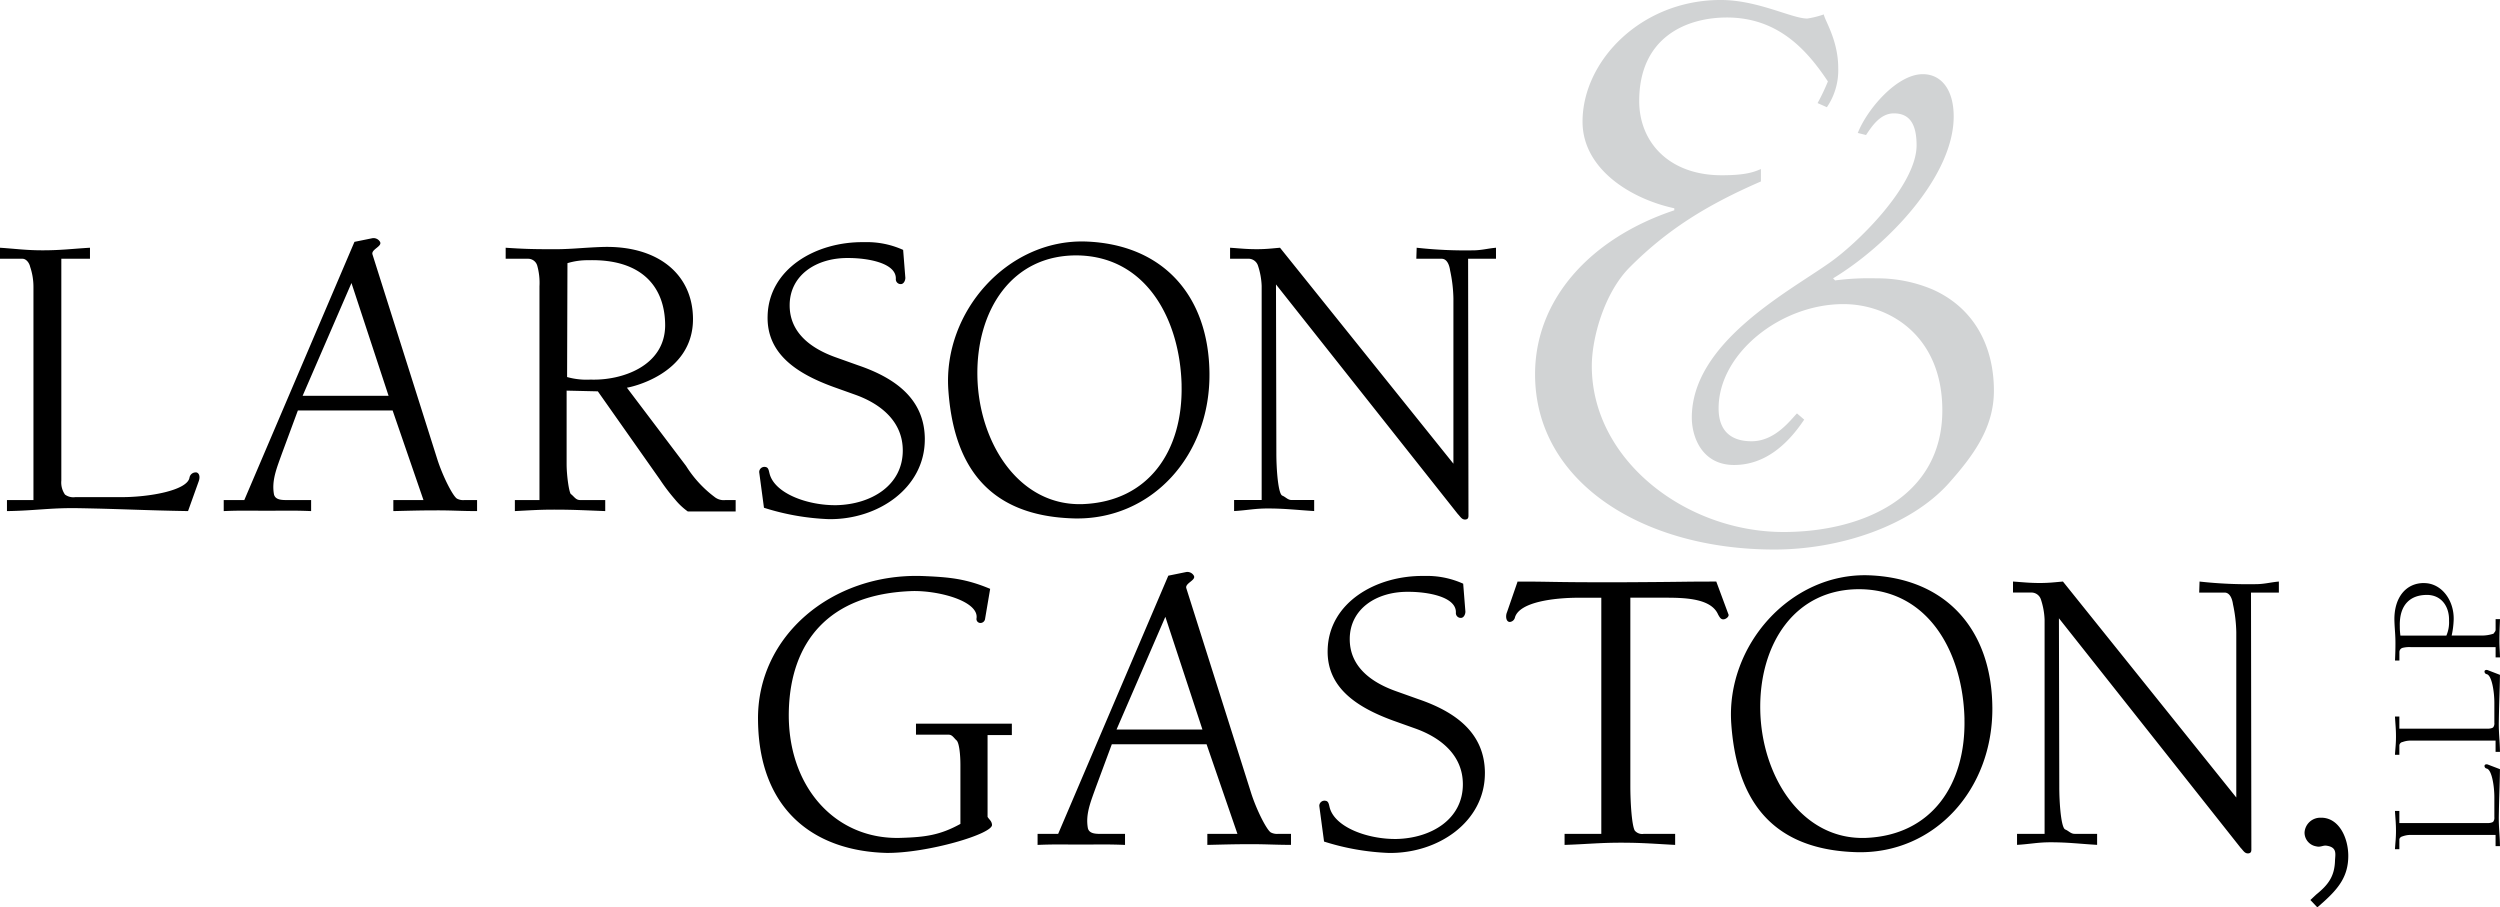
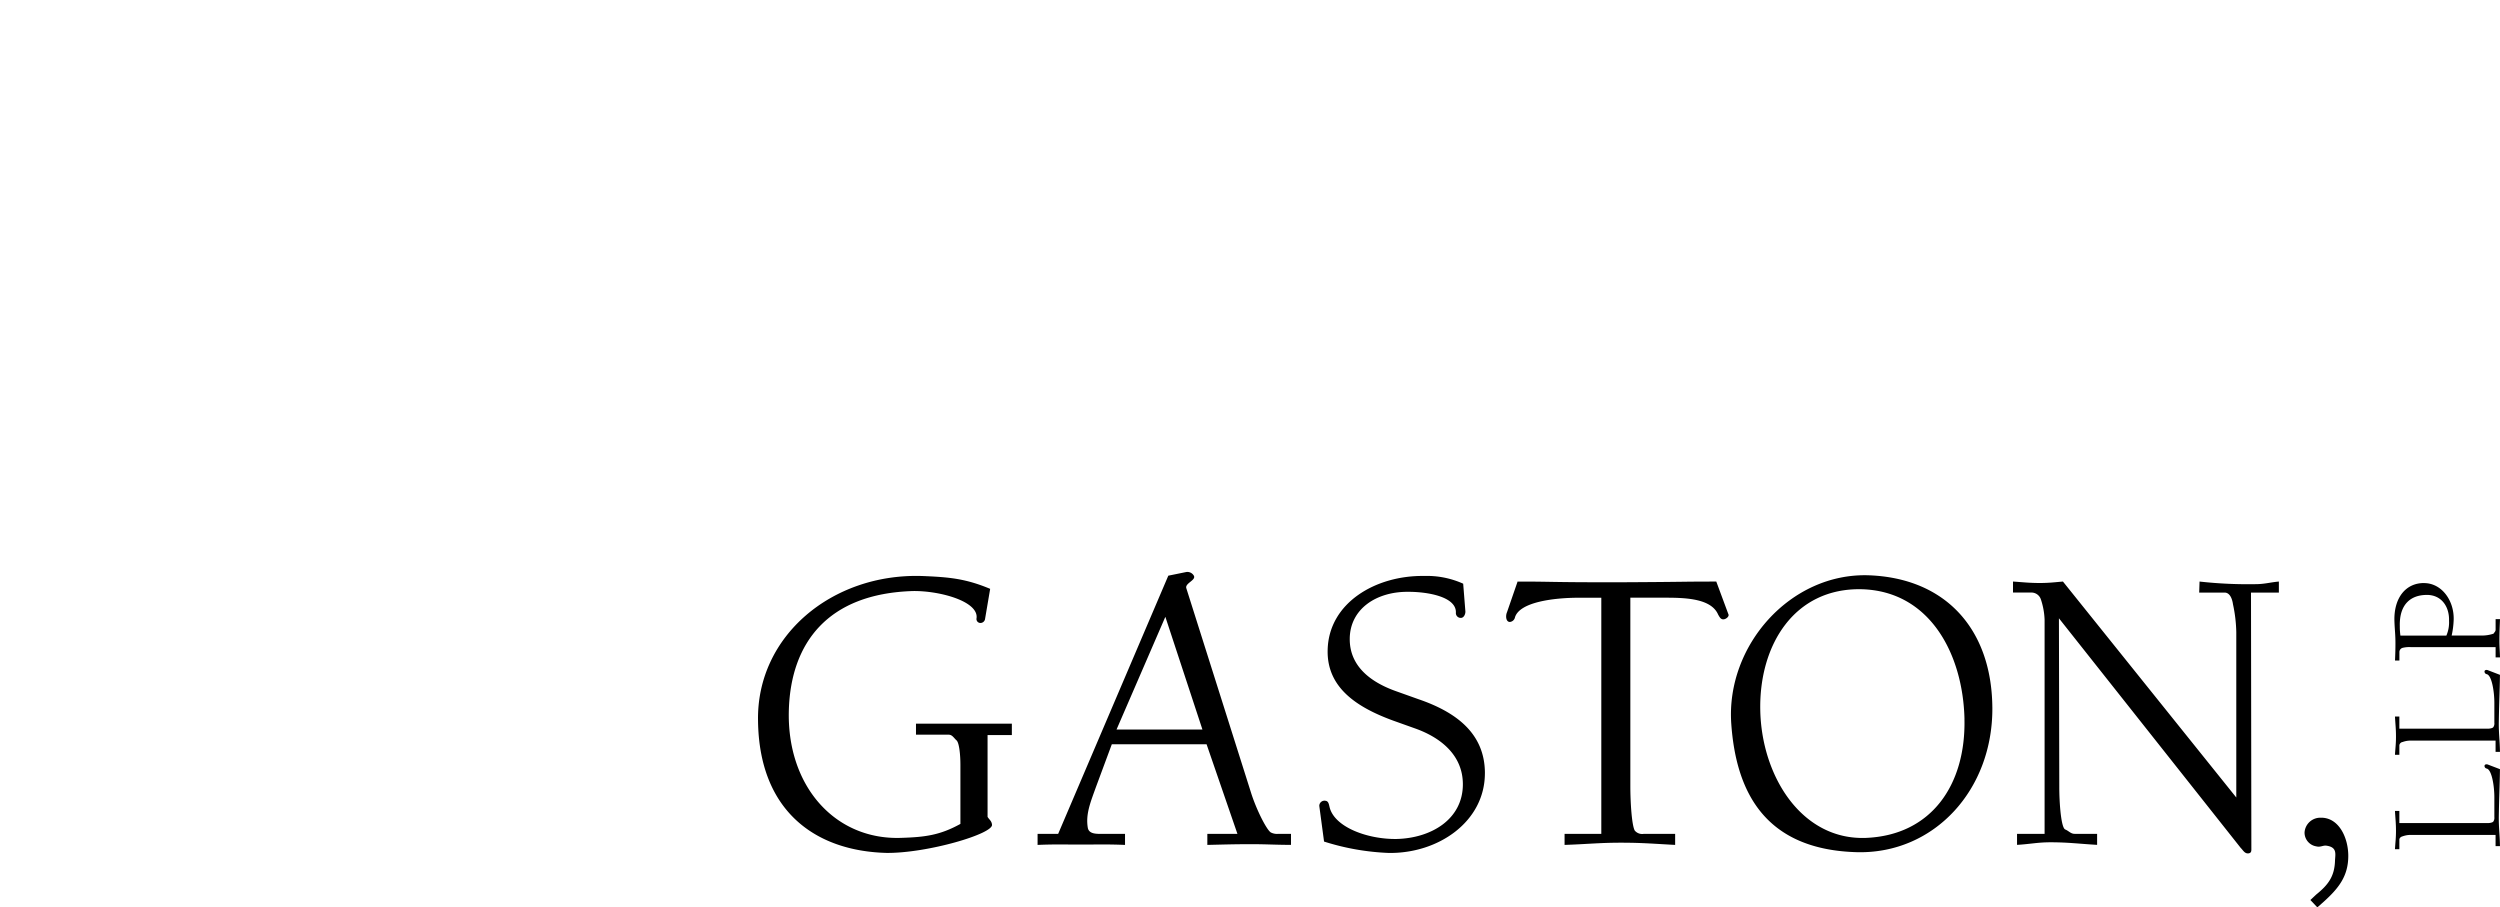
<svg xmlns="http://www.w3.org/2000/svg" id="L_G_Logo_final" data-name="L&amp;G_Logo_final" width="419.827" height="152.376" viewBox="0 0 419.827 152.376">
-   <path id="Path_116905" data-name="Path 116905" d="M461.2,29.4c-1.212.518-2.594,1.041-6.577,1.041-8.831,0-13.855-5.542-13.855-12.467,0-10.737,7.966-14.026,14.72-14.026,8.66,0,13.508,5.542,16.967,10.737a35.1,35.1,0,0,1-1.73,3.636l1.559.694a10.987,10.987,0,0,0,1.906-6.577c0-4.677-2.253-7.966-2.424-9.007a15.652,15.652,0,0,1-2.771.694c-2.6,0-8.313-3.118-14.543-3.118-13.331,0-23.2,10.213-23.2,20.433,0,7.966,8.136,12.984,15.408,14.543v.341C432.628,41,423.28,51.217,423.28,63.861c0,18.179,18.179,29.434,40.171,29.434,11.084,0,22.856-3.983,29.263-11.084,4.154-4.677,7.619-9.348,7.619-15.585,0-7.448-3.289-13.849-10.213-16.967a23.707,23.707,0,0,0-9.525-1.906,44.022,44.022,0,0,0-6.925.347l-.347-.347c9.178-5.542,20.256-17.144,20.256-27.187,0-4.5-2.077-7.1-5.195-7.1-4.33,0-9.348,5.889-10.908,9.872l1.383.347c1.041-1.559,2.424-3.636,4.677-3.636,2.6,0,3.812,1.73,3.812,5.365,0,6.754-10.043,16.62-14.89,19.915-6.925,4.848-22.856,13.331-22.856,25.8,0,3.289,1.73,7.966,7.1,7.966,5.195,0,9-3.465,11.772-7.619l-1.212-1.041c-1.041,1.041-3.636,4.677-7.619,4.677-3.465,0-5.542-1.73-5.542-5.542,0-9.178,10.39-17.491,20.95-17.491,7.789,0,16.62,5.365,16.62,17.838,0,14.72-13.679,20.433-26.663,20.433-16.45,0-32.2-12.119-32.2-27.875,0-4.677,2.077-12.3,6.407-16.62,6.23-6.236,12.814-10.39,21.992-14.373V29.4Z" transform="translate(-165.495 -1.01)" fill="#d1d3d4" />
-   <path id="Path_116906" data-name="Path 116906" d="M33.368,107.513c.183-.493.244-1.236-.311-1.48a1.053,1.053,0,0,0-1.236.865c-.372,2.156-6.784,3.27-11.346,3.27H12.643a2.366,2.366,0,0,1-1.73-.432,3.552,3.552,0,0,1-.615-2.345V70.137H15.11V68.286c-3.082.183-4.872.432-7.954.432-2.777,0-4.379-.244-7.156-.432v1.851H3.764c.676,0,1.169.743,1.3,1.358a10.441,10.441,0,0,1,.554,3.331v35.835H1.169v1.851c4.562-.061,7.217-.554,11.778-.493,7.217.122,11.346.372,18.63.493l1.791-5Zm46.748,5v-1.851H77.96a2.181,2.181,0,0,1-1.23-.25c-.743-.493-2.467-3.946-3.331-6.724L62.546,69.394c-.244-.865,1.791-1.358,1.236-2.156a1.262,1.262,0,0,0-1.236-.554l-3.021.615-18.5,43.362H37.57v1.851c2.777-.122,4.44-.061,7.217-.061,2.9,0,4.562-.061,7.46.061v-1.851H48.3c-.926,0-2.034,0-2.284-.926-.432-2.345.432-4.379,1.358-6.967l2.649-7.156H65.932l5.183,15.049H66.054v1.851c2.777-.061,4.44-.122,7.217-.122,2.655-.006,4.257.122,6.845.122ZM65.256,93.146H50.823l8.2-18.934,6.23,18.934Zm58.283,19.428v-1.912h-1.73a2.462,2.462,0,0,1-1.851-.554,19.282,19.282,0,0,1-4.75-5.183l-9.933-13.137c.25,0,11.163-2.1,11.1-11.6-.061-7.527-5.981-12.339-15.3-12.028-3.453.122-5.554.432-8.94.371-2.838,0-4.44-.061-7.217-.244v1.851h3.764a1.591,1.591,0,0,1,1.541,1.169,10.748,10.748,0,0,1,.371,3.453v35.9H86.462v1.851c2.527-.122,4.007-.244,6.6-.244,3.331,0,5.244.122,8.575.244v-1.851h-4.2c-.743,0-.987-.554-1.541-.987-.311-.122-.743-3.082-.743-5.055V92.281l5.244.122,10.42,14.805a31.99,31.99,0,0,0,2.527,3.331,11.141,11.141,0,0,0,2.156,2.034ZM111.7,81.361c-.061,6.845-7.339,9.251-12.521,9.068A12.06,12.06,0,0,1,95.232,90l.061-19.123a11.477,11.477,0,0,1,3.514-.493c8.94-.244,12.893,4.446,12.893,10.981Zm43.606,19.123c0-6.845-5.055-10.359-11.224-12.461l-3.642-1.3c-4.379-1.541-7.893-4.257-7.832-8.879.061-4.933,4.44-7.893,9.866-7.832,3.331,0,8.143.865,7.96,3.575a.817.817,0,0,0,.926.8c.432-.061.676-.615.676-1.048l-.371-4.689a14.774,14.774,0,0,0-6.541-1.3c-8.143-.122-16.035,4.5-16.218,12.4-.183,6.474,5.122,9.744,11.041,11.906l3.636,1.3c4.5,1.6,8.021,4.629,8.021,9.373,0,5.92-5.365,9.068-11.163,9.19-4.811.061-10.426-1.973-11.224-5.365-.122-.493-.183-.987-.676-1.048a.872.872,0,0,0-1.048.865l.8,5.981a40.916,40.916,0,0,0,10.853,1.912c8.319.122,16.157-5.244,16.157-13.386Zm47.8-11.1c-.122-13.076-7.832-21.711-20.847-22.144-13.076-.372-23.867,11.778-23.009,24.854.8,11.717,5.8,21.279,21.218,21.651,12.893.25,22.765-10.481,22.637-24.361Zm-4.683,1.973c.25,10.981-5.487,19.549-16.59,19.982-10.792.371-17.515-10.426-17.7-21.529-.183-10.92,5.737-20.475,17.022-20.232,11.535.317,17.022,10.987,17.272,21.778Zm52.8-21.218V68.286c-1.358.122-2.162.372-3.514.432a73.952,73.952,0,0,1-9.805-.432l-.061,1.851h4.257c.926,0,1.3,1.108,1.419,1.973a24.153,24.153,0,0,1,.554,4.689v27.753L214.953,68.286c-1.419.122-2.345.244-3.886.244-1.73,0-2.716-.122-4.5-.244v1.851h2.96a1.678,1.678,0,0,1,1.73,1.169,12.121,12.121,0,0,1,.615,3.392v35.956h-4.629v1.851c2.162-.122,3.453-.432,5.615-.432,2.96,0,4.75.244,7.832.432v-1.851h-3.764c-.676,0-.987-.493-1.6-.743-.676-.311-.987-4.318-.987-7.156l-.061-28.307L244.807,113c.432.432.676.987,1.3.926.554-.061.493-.493.493-.926l-.061-42.869h4.677Z" transform="translate(0 -26.684)" />
  <path id="Path_116907" data-name="Path 116907" d="M675.968,192.273c-.195-.079-.493-.1-.591.134a.439.439,0,0,0,.341.524c.859.158,1.3,2.887,1.3,4.829v3.331a1.071,1.071,0,0,1-.171.737c-.1.158-.542.262-.932.262H661.065v-2.046h-.737c.073,1.309.171,2.071.171,3.38,0,1.181-.1,1.864-.171,3.045h.737v-1.6c0-.286.292-.5.542-.554a3.919,3.919,0,0,1,1.328-.238h14.288v1.888h.737c-.024-1.943-.219-3.069-.195-5.006.049-3.069.146-4.83.195-7.923l-1.991-.761Zm0-15.847c-.195-.079-.493-.1-.591.128a.439.439,0,0,0,.341.524c.859.158,1.3,2.887,1.3,4.83v3.331a1.071,1.071,0,0,1-.171.737c-.1.158-.542.262-.932.262H661.065v-2.046h-.737c.073,1.309.171,2.071.171,3.386,0,1.182-.1,1.864-.171,3.045h.737v-1.6a.639.639,0,0,1,.542-.548,3.919,3.919,0,0,1,1.328-.238h14.288v1.888h.737c-.024-1.943-.219-3.069-.195-5.006.049-3.069.146-4.83.195-7.923l-1.991-.767ZM665.176,161.78c-3,0-5.061,2.436-4.939,6.4.049,1.419.171,2.259.171,3.7,0,1.127-.024,1.784-.073,2.911h.737v-1.443a.743.743,0,0,1,.518-.682,4.769,4.769,0,0,1,1.376-.128h14.263v1.73h.737c-.024-1.078-.1-1.705-.1-2.783,0-1.413.049-2.253.1-3.648h-.737v1.784c0,.292-.195.4-.347.658a6.149,6.149,0,0,1-2.016.317h-5.018a14.25,14.25,0,0,0,.341-2.7c.073-3.246-2.065-6.133-5.012-6.108Zm.493,1.991c2.558,0,3.812,2.077,3.739,4.33a5.6,5.6,0,0,1-.445,2.5h-7.722a11.43,11.43,0,0,1-.1-1.577c-.1-3.776,1.943-5.25,4.525-5.25Z" transform="translate(-258.139 -63.868)" />
  <path id="Path_116908" data-name="Path 116908" d="M251.643,186.115V184.2h-16.1v1.851h5.487c.615,0,.865.554,1.358.987.432.493.615,2.467.615,4.068v9.927c-3.453,1.912-5.981,2.223-9.994,2.345-11.1.372-19.245-8.758-18.813-21.59.372-11.1,6.474-19.428,20.847-19.86,4.5-.061,11.042,1.73,10.67,4.562a.663.663,0,0,0,.676.8.784.784,0,0,0,.743-.615L248,161.56c-4.135-1.73-6.906-1.973-11.413-2.156-15.11-.493-27.82,10.055-27.57,24.3.183,15.171,9.622,21.894,21.59,22.2,6.845.061,17.948-3.21,17.7-4.75-.061-.615-.432-.8-.743-1.3V186.115Zm46.876,18.441v-1.851h-2.162a2.258,2.258,0,0,1-1.236-.244c-.743-.493-2.467-3.946-3.331-6.724l-10.853-34.294c-.25-.865,1.79-1.358,1.23-2.156a1.257,1.257,0,0,0-1.23-.554l-3.021.615-18.5,43.362h-3.453v1.851c2.777-.122,4.44-.061,7.217-.061,2.9,0,4.568-.061,7.467.061v-1.851H266.7c-.926,0-2.034,0-2.284-.926-.432-2.345.432-4.379,1.358-6.967l2.655-7.156h15.914l5.183,15.049h-5.055v1.851c2.777-.061,4.44-.122,7.217-.122,2.637-.006,4.239.116,6.833.116ZM283.653,185.19H269.219l8.2-18.934,6.23,18.934Zm47.43,7.339c0-6.845-5.055-10.359-11.224-12.461l-3.642-1.3c-4.379-1.541-7.893-4.257-7.832-8.879.061-4.933,4.44-7.893,9.866-7.832,3.331,0,8.143.865,7.954,3.575a.817.817,0,0,0,.926.8c.432-.061.676-.615.676-1.048l-.372-4.689a14.764,14.764,0,0,0-6.535-1.3c-8.143-.122-16.035,4.5-16.224,12.4-.183,6.474,5.122,9.744,11.042,11.906l3.642,1.3c4.5,1.6,8.021,4.629,8.021,9.373,0,5.92-5.365,9.068-11.163,9.19-4.811.061-10.426-1.973-11.224-5.365-.122-.493-.183-.987-.676-1.048a.872.872,0,0,0-1.048.865l.8,5.981a40.916,40.916,0,0,0,10.853,1.912c8.325.122,16.157-5.244,16.157-13.386Zm40.889-26.705-2.034-5.487c-6.6,0-4.007.061-16.9.122-11.717,0-10.116-.122-16.468-.122l-1.79,5.183c-.244.554-.183,1.6.493,1.6a.978.978,0,0,0,.865-.8c.8-2.527,6.413-3.27,10.792-3.27h3.7v39.659h-6.169v1.851c3.7-.122,5.859-.372,9.5-.372,3.453,0,5.548.183,9.068.372v-1.851h-5.3a1.622,1.622,0,0,1-1.48-.554c-.493-.865-.743-4.629-.743-7.527V163.046h6.108c3.514,0,7.527.244,8.636,2.838.25.432.432.8.865.8s1.047-.493.859-.865Zm44.324,15.6c-.122-13.076-7.832-21.711-20.847-22.144-13.076-.372-23.867,11.778-23,24.854.8,11.718,5.8,21.279,21.218,21.651,12.887.25,22.759-10.481,22.631-24.361Zm-4.683,1.979c.25,10.981-5.487,19.549-16.59,19.982-10.792.372-17.515-10.42-17.7-21.529-.183-10.914,5.737-20.475,17.022-20.232,11.535.311,17.022,10.981,17.272,21.778Zm52.8-21.218v-1.851c-1.358.122-2.156.372-3.514.432a73.952,73.952,0,0,1-9.805-.432l-.061,1.851h4.257c.926,0,1.3,1.108,1.419,1.973a24.153,24.153,0,0,1,.554,4.689V196.6l-29.111-36.267c-1.419.122-2.345.244-3.886.244-1.73,0-2.716-.122-4.5-.244v1.851h2.96a1.678,1.678,0,0,1,1.73,1.169,12.121,12.121,0,0,1,.615,3.392v35.956h-4.628v1.851c2.156-.122,3.453-.432,5.615-.432,2.96,0,4.75.25,7.832.432v-1.851h-3.764c-.676,0-.987-.493-1.6-.737-.676-.311-.987-4.318-.987-7.156l-.061-28.307L458,205.056c.432.432.676.987,1.3.926.554-.061.493-.493.493-.926l-.061-42.869Zm11.657,44.221c0-3.082-1.6-6.474-4.628-6.413a2.653,2.653,0,0,0-2.716,2.467,2.341,2.341,0,0,0,1.973,2.345c.676.183,1.108-.183,1.663-.122,1.851.244,1.541,1.358,1.48,2.467-.061,2.716-1.169,4.135-3.149,5.737l-.987.926,1.169,1.236,1.047-.926c2.54-2.29,4.147-4.324,4.147-7.716Z" transform="translate(-81.721 -62.674)" />
</svg>